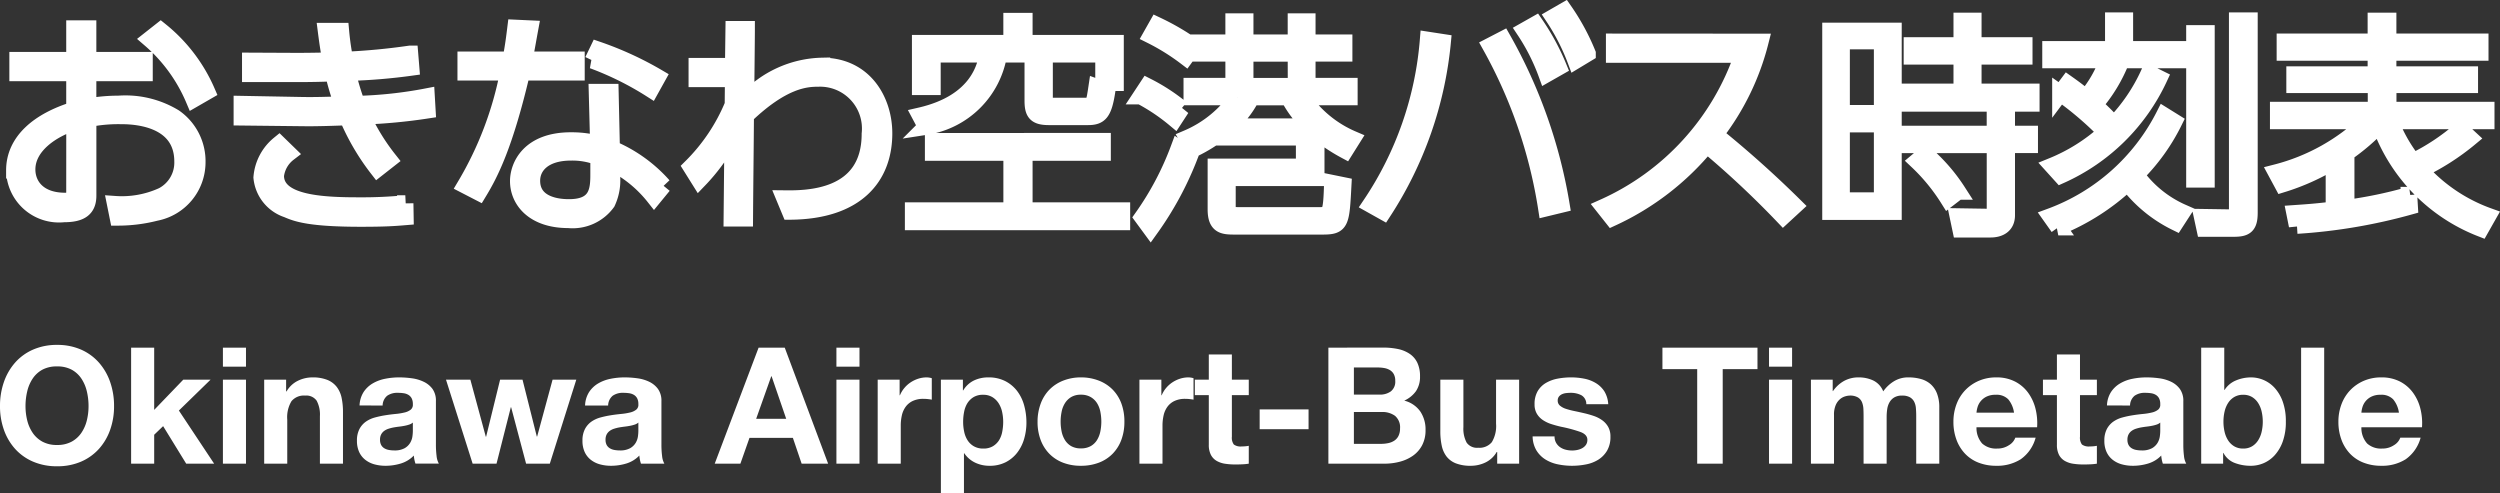
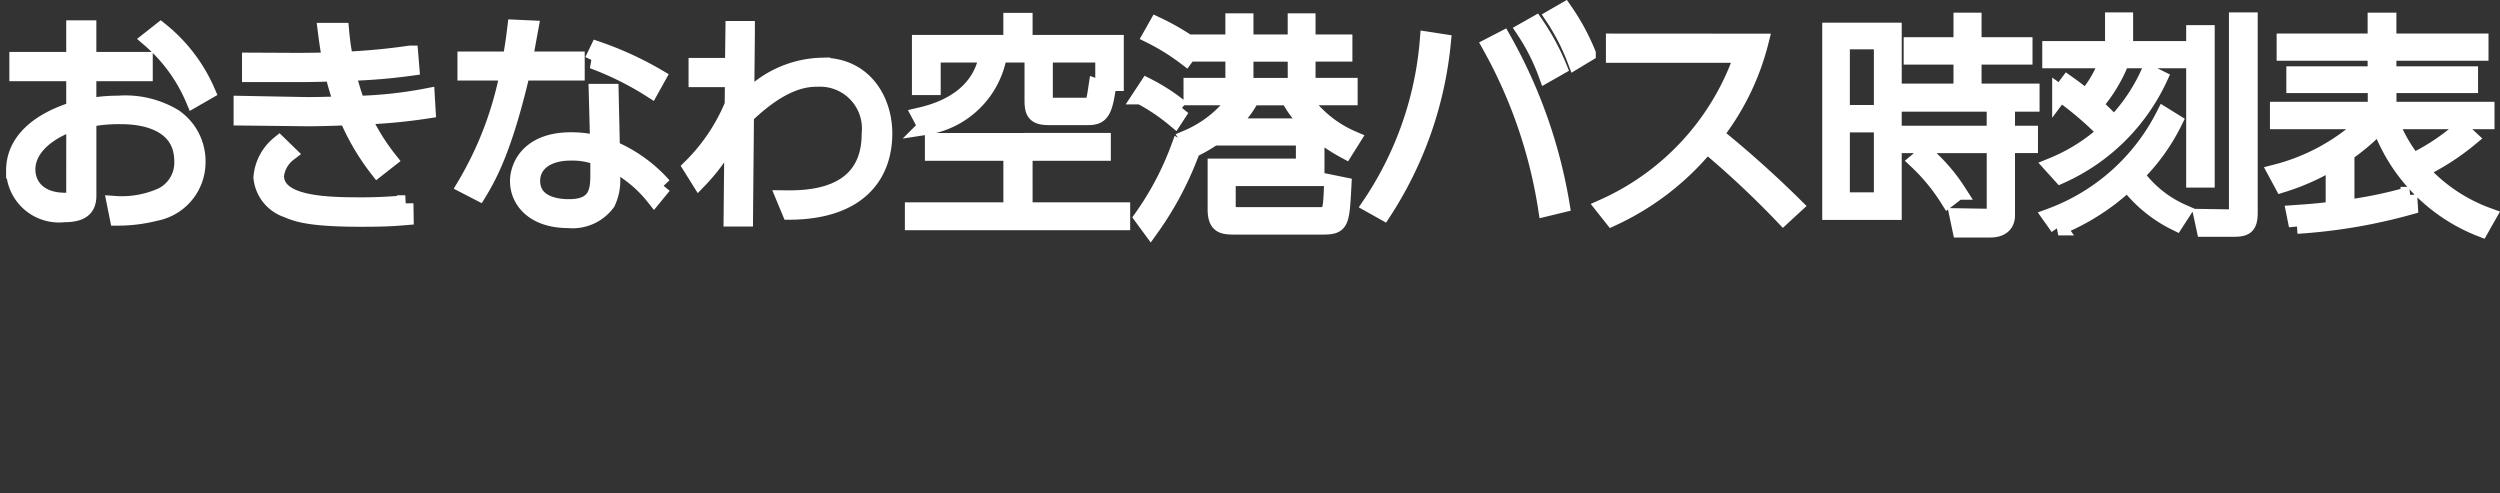
<svg xmlns="http://www.w3.org/2000/svg" width="153.871" height="30.348" viewBox="0 0 153.871 30.348">
  <rect x="0" y="0" width="153.871" height="30.348" fill="#333333" stroke="none" />
  <g transform="translate(-20.38 -11.712)">
    <path d="M5.81-8.54H9.282v-.8H5.81v-1.946H4.956v1.946h-3.5v.8h3.5v2.254c-2.17.672-3.7,1.918-3.7,3.738A2.757,2.757,0,0,0,4.312.14c1.036,0,1.5-.322,1.5-1.134V-5.712a9.266,9.266,0,0,1,2.016-.182c.56,0,3.78,0,3.78,2.8a2.284,2.284,0,0,1-1.218,2.086,6.021,6.021,0,0,1-2.926.532L7.63.35A9.378,9.378,0,0,0,9.968.056a3.163,3.163,0,0,0,2.562-3.08,3.3,3.3,0,0,0-1.414-2.8A5.816,5.816,0,0,0,7.672-6.65a10.286,10.286,0,0,0-1.862.168Zm-.854,7.5c0,.28-.238.364-.574.364-1.624,0-2.324-.952-2.324-1.932,0-1.484,1.582-2.492,2.9-2.9ZM9.6-10.626a10.062,10.062,0,0,1,2.7,3.7l.826-.476a9.835,9.835,0,0,0-2.856-3.752ZM26.642-7.1a26.019,26.019,0,0,1-4.284.462,14.668,14.668,0,0,1-.574-1.918,35.552,35.552,0,0,0,3.906-.322l-.07-.854a39.771,39.771,0,0,1-4,.378c-.1-.546-.182-1.008-.252-1.778H20.44c.084.658.14,1.05.28,1.82-.112,0-1.106.028-2.044.028l-2.9-.014v.812h2.968c.812,0,1.372-.014,2.142-.042a14.334,14.334,0,0,0,.574,1.918c-.882.028-1.666.056-2.45.042l-3.752-.07v.826l3.766.042c.826.014,1.988-.028,2.73-.056a14.224,14.224,0,0,0,1.862,3.178l.714-.56a13.1,13.1,0,0,1-1.638-2.66,34.6,34.6,0,0,0,4-.378ZM17.556-4.172a2.958,2.958,0,0,0-1.078,2.058A2.311,2.311,0,0,0,18.06-.14c.574.252,1.4.56,4.522.56,1.526,0,2.058-.042,2.758-.1l-.014-.84a27.9,27.9,0,0,1-2.884.126c-2.282,0-5.082-.14-5.082-1.834A2.039,2.039,0,0,1,18.144-3.6Zm20.4-3.206h-.84L37.2-4.186a6.364,6.364,0,0,0-1.68-.21C32.97-4.4,32.27-2.842,32.27-1.89,32.27-.714,33.208.5,35.364.5A2.638,2.638,0,0,0,37.758-.574a3.189,3.189,0,0,0,.28-1.722v-.728a7.723,7.723,0,0,1,2.6,2.114l.574-.7a8.85,8.85,0,0,0-3.178-2.282Zm-.742,5.054c0,.966-.056,2.044-1.806,2.044-.336,0-2.282,0-2.282-1.638,0-.882.714-1.736,2.394-1.736a4.465,4.465,0,0,1,1.694.294Zm-4.55-7.042c.056-.28.28-1.54.35-1.918l-.91-.042c-.07.56-.112.952-.294,1.96H29.036v.784h2.618a21.612,21.612,0,0,1-2.646,6.958l.84.434c.714-1.176,1.61-2.912,2.66-7.392h3.36v-.784Zm8.2,1.078a20.452,20.452,0,0,0-3.682-1.694l-.322.672a18.86,18.86,0,0,1,3.584,1.778Zm4.634.112-.014,1.582A11.648,11.648,0,0,1,42.91-2.758l.5.8a11.843,11.843,0,0,0,2.058-2.912L45.416.406h.812c.014-2.114.042-4.214.056-6.328C48.566-8.106,49.98-8.2,50.736-8.2a3.075,3.075,0,0,1,3.178,3.4c0,4.018-3.934,3.99-5.25,3.976L49-.014c4.13-.028,5.8-2.156,5.8-4.816,0-2-1.2-4.158-3.822-4.158A6.51,6.51,0,0,0,46.3-6.846c0-.1.042-3.962.042-4.4h-.812L45.5-8.974H43.26v.8Zm17.136-3.57v1.358H57.008v2.7h.77v-2h3.374c-.126.672-.532,2.94-4.144,3.766l.364.686a5.387,5.387,0,0,0,4.494-4.452h2.072v2.842c0,.756.182,1.008,1.008,1.008H67.34c.728,0,.98-.238,1.19-1.61l-.658-.238c-.154,1.036-.182,1.162-.616,1.162H65.072c-.294,0-.392-.1-.392-.434v-2.73h3.612v1.75h.756v-2.45H63.434v-1.358Zm.8,8.106H68.25v-.714H57.806v.714h4.83V-.084H56.574V.63H69.44V-.084H63.434ZM81.4-4.97a10.5,10.5,0,0,0,1.778,1.2l.448-.714a7.112,7.112,0,0,1-3.108-2.576H83.44v-.686H80.85v-2h2.268v-.672H80.85v-1.3h-.714v1.3H77.028v-1.3H76.3v1.3H74.1v.672h2.2v2H73.724v.686h2.828a7.194,7.194,0,0,1-3.094,2.52l.392.672a9.41,9.41,0,0,0,1.708-1.064v.35H80.64v1.806H75.208V-.154C75.208.868,75.67.9,76.384.9H81.76c1.162,0,1.176-.182,1.3-2.534l-.686-.14C82.32.2,82.236.21,81.564.21H76.65c-.462,0-.714-.028-.714-.476v-1.82H81.4Zm-5.432-.28A5.641,5.641,0,0,0,77.42-7.056h2.268a6.448,6.448,0,0,0,1.4,1.806Zm4.172-2.492H77.028v-2h3.108Zm-6.3-2.436a14.975,14.975,0,0,0-2.254-1.316l-.364.644A13.51,13.51,0,0,1,73.36-9.52Zm-.742,3.822a11.575,11.575,0,0,0-2.1-1.372l-.406.616a12.022,12.022,0,0,1,2.086,1.4ZM71.2,1.036A20.028,20.028,0,0,0,73.612-3.43l-.686-.476A18.4,18.4,0,0,1,70.686.336ZM88.27-10.584A21.147,21.147,0,0,1,84.728-.448l.8.448A23.175,23.175,0,0,0,89.18-10.444ZM96.488-.448a30.965,30.965,0,0,0-3.6-10.178l-.784.406a29.937,29.937,0,0,1,3.444,10Zm-2.282-10.71A12.68,12.68,0,0,1,95.564-8.47L96.32-8.9a14.228,14.228,0,0,0-1.428-2.646Zm1.778-.826A13.356,13.356,0,0,1,97.356-9.3l.742-.448a13.575,13.575,0,0,0-1.428-2.632Zm3.738,1.512v.8h7.91a15.882,15.882,0,0,1-8.554,9.38l.532.672a16.459,16.459,0,0,0,5.824-4.494,57.176,57.176,0,0,1,4.7,4.4l.714-.658a65.614,65.614,0,0,0-4.9-4.382,15.489,15.489,0,0,0,2.786-5.712Zm13.314-.672V0h3.892V-11.144Zm3.178,5.068h-2.478V-10.5h2.478Zm0,5.376h-2.478V-5.39h2.478ZM123.9-4.116h1.414V-4.8H123.9V-6.664h1.512v-.728h-3.57v-2.17h3.136v-.686h-3.136V-11.76h-.728v1.512h-3.066v.686h3.066v2.17h-3.528v.728h5.572V-4.8H117.7v.686h5.46v4.06c0,.336,0,.364-.434.364L120.876.28l.168.8h1.848c.518,0,1.008-.21,1.008-.868Zm-3.01,2.87a10.746,10.746,0,0,0-2-2.31l-.518.434a11.86,11.86,0,0,1,1.918,2.338ZM132.636-8.54a11.081,11.081,0,0,1-2.142,3.15c-.238-.252-.546-.588-1.2-1.19a9.431,9.431,0,0,0,1.666-2.758h3.668v-.672h-3.458v-1.764h-.728v1.764h-3.864v.672H130.1a7.333,7.333,0,0,1-1.33,2.31c-.224-.182-.462-.392-1.134-.868l-.448.6a20.42,20.42,0,0,1,2.8,2.394,11.216,11.216,0,0,1-3.3,2.072l.532.588a12.191,12.191,0,0,0,6.062-5.978ZM134.708.028a6.992,6.992,0,0,1-2.856-2.31A12.177,12.177,0,0,0,134.2-5.544l-.63-.392A12.778,12.778,0,0,1,126.588.28l.476.672a13.91,13.91,0,0,0,4.27-2.73A8.345,8.345,0,0,0,134.3.658Zm.728-11.018v9h.756v-9Zm2.632-.784V.014c0,.252-.028.336-.308.336L135.912.322l.154.714h1.792c.728,0,.98-.154.98-.98v-11.83ZM153.524.252a10.308,10.308,0,0,1-4.186-2.828,14.67,14.67,0,0,0,3.066-1.96l-.56-.518a13.351,13.351,0,0,1-2.94,1.946,9.541,9.541,0,0,1-1.4-2.478h5.908v-.686h-6.034v-1.54H152.4v-.644h-5.026V-9.8h5.67v-.672h-5.67V-11.76h-.77v1.288h-5.6V-9.8h5.6v1.344H141.6v.644h5.012v1.54h-6.02v.686h5.53a12.616,12.616,0,0,1-5.656,3.164l.392.728a13.949,13.949,0,0,0,3.164-1.428V-.14c-1.106.14-1.82.182-2.422.224l.154.77a33.67,33.67,0,0,0,6.944-1.176l-.042-.714a26.784,26.784,0,0,1-3.864.8V-3.612a13.207,13.207,0,0,0,2.058-1.764,10.754,10.754,0,0,0,6.23,6.412Z" transform="translate(20 24.75)" fill="#fff" stroke="#fff" stroke-width="1" />
-     <path d="M1.95-3.54a3.907,3.907,0,0,1,.105-.91,2.41,2.41,0,0,1,.335-.785,1.7,1.7,0,0,1,.6-.55,1.833,1.833,0,0,1,.9-.2,1.833,1.833,0,0,1,.9.2,1.7,1.7,0,0,1,.6.55,2.41,2.41,0,0,1,.335.785,3.907,3.907,0,0,1,.105.91,3.635,3.635,0,0,1-.105.875A2.365,2.365,0,0,1,5.39-1.9a1.717,1.717,0,0,1-.6.545,1.833,1.833,0,0,1-.9.205,1.833,1.833,0,0,1-.9-.205,1.717,1.717,0,0,1-.6-.545,2.365,2.365,0,0,1-.335-.765A3.635,3.635,0,0,1,1.95-3.54Zm-1.57,0A4.312,4.312,0,0,0,.62-2.085,3.475,3.475,0,0,0,1.31-.91a3.161,3.161,0,0,0,1.105.785A3.661,3.661,0,0,0,3.89.16,3.652,3.652,0,0,0,5.37-.125,3.172,3.172,0,0,0,6.47-.91a3.475,3.475,0,0,0,.69-1.175A4.312,4.312,0,0,0,7.4-3.54a4.461,4.461,0,0,0-.24-1.485A3.567,3.567,0,0,0,6.47-6.22a3.166,3.166,0,0,0-1.1-.8,3.6,3.6,0,0,0-1.48-.29,3.606,3.606,0,0,0-1.475.29,3.155,3.155,0,0,0-1.105.8A3.567,3.567,0,0,0,.62-5.025,4.461,4.461,0,0,0,.38-3.54Zm8.07-3.6V0H9.87V-1.78l.55-.53L11.84,0h1.72L11.39-3.27l1.95-1.9H11.66L9.87-3.31V-7.14Zm7.07,1.17V-7.14H14.1v1.17Zm-1.42.8V0h1.42V-5.17Zm2.54,0V0h1.42V-2.71a1.918,1.918,0,0,1,.26-1.135.984.984,0,0,1,.84-.345.775.775,0,0,1,.71.315,1.812,1.812,0,0,1,.2.955V0h1.42V-3.18a4.167,4.167,0,0,0-.085-.875,1.664,1.664,0,0,0-.3-.67,1.386,1.386,0,0,0-.575-.43A2.412,2.412,0,0,0,19.6-5.31a2.024,2.024,0,0,0-.88.205,1.629,1.629,0,0,0-.7.655h-.03v-.72Zm5.87,1.59a1.65,1.65,0,0,1,.25-.83,1.7,1.7,0,0,1,.56-.53,2.44,2.44,0,0,1,.765-.285,4.349,4.349,0,0,1,.855-.085,5.8,5.8,0,0,1,.79.055,2.417,2.417,0,0,1,.73.215A1.438,1.438,0,0,1,27-4.6a1.243,1.243,0,0,1,.21.755v2.69a5.4,5.4,0,0,0,.04.67,1.211,1.211,0,0,0,.14.48H25.95a2.038,2.038,0,0,1-.065-.245A2.133,2.133,0,0,1,25.85-.5a1.85,1.85,0,0,1-.8.49,3.211,3.211,0,0,1-.94.14,2.54,2.54,0,0,1-.69-.09,1.58,1.58,0,0,1-.56-.28,1.3,1.3,0,0,1-.375-.48,1.623,1.623,0,0,1-.135-.69,1.507,1.507,0,0,1,.155-.725,1.3,1.3,0,0,1,.4-.455,1.792,1.792,0,0,1,.56-.255A5.978,5.978,0,0,1,24.1-2.98q.32-.05.63-.08a3.789,3.789,0,0,0,.55-.09.959.959,0,0,0,.38-.175.384.384,0,0,0,.13-.335.753.753,0,0,0-.075-.365.552.552,0,0,0-.2-.21.787.787,0,0,0-.29-.1,2.373,2.373,0,0,0-.355-.025,1.078,1.078,0,0,0-.66.18.8.8,0,0,0-.28.6Zm3.28,1.05a.637.637,0,0,1-.225.125,2.3,2.3,0,0,1-.29.075q-.155.03-.325.05t-.34.05a2.564,2.564,0,0,0-.315.08.931.931,0,0,0-.27.135.642.642,0,0,0-.185.215.692.692,0,0,0-.07.33.668.668,0,0,0,.07.32.537.537,0,0,0,.19.2.8.8,0,0,0,.28.105,1.787,1.787,0,0,0,.33.03,1.255,1.255,0,0,0,.65-.14.936.936,0,0,0,.34-.335,1.071,1.071,0,0,0,.135-.395A2.714,2.714,0,0,0,25.79-2ZM34.22,0l1.63-5.17H34.39l-.95,3.5h-.02l-.88-3.5H31.16L30.3-1.66h-.02l-.95-3.51h-1.5L29.47,0h1.47l.88-3.47h.02L32.76,0Zm2.17-3.58a1.649,1.649,0,0,1,.25-.83,1.7,1.7,0,0,1,.56-.53,2.44,2.44,0,0,1,.765-.285,4.349,4.349,0,0,1,.855-.085,5.8,5.8,0,0,1,.79.055,2.417,2.417,0,0,1,.73.215,1.438,1.438,0,0,1,.54.445,1.243,1.243,0,0,1,.21.755v2.69a5.4,5.4,0,0,0,.04.67,1.211,1.211,0,0,0,.14.48H39.83a2.038,2.038,0,0,1-.065-.245A2.133,2.133,0,0,1,39.73-.5a1.85,1.85,0,0,1-.8.49,3.211,3.211,0,0,1-.94.14A2.54,2.54,0,0,1,37.3.04a1.58,1.58,0,0,1-.56-.28,1.3,1.3,0,0,1-.375-.48,1.623,1.623,0,0,1-.135-.69,1.507,1.507,0,0,1,.155-.725,1.3,1.3,0,0,1,.4-.455,1.792,1.792,0,0,1,.56-.255,5.978,5.978,0,0,1,.635-.135q.32-.05.63-.08a3.789,3.789,0,0,0,.55-.09.959.959,0,0,0,.38-.175.384.384,0,0,0,.13-.335.753.753,0,0,0-.075-.365.552.552,0,0,0-.2-.21.787.787,0,0,0-.29-.1,2.373,2.373,0,0,0-.355-.025,1.078,1.078,0,0,0-.66.18.8.8,0,0,0-.28.6Zm3.28,1.05a.637.637,0,0,1-.225.125,2.3,2.3,0,0,1-.29.075q-.155.03-.325.05t-.34.05a2.565,2.565,0,0,0-.315.08.931.931,0,0,0-.27.135.642.642,0,0,0-.185.215.692.692,0,0,0-.07.33.668.668,0,0,0,.07.32.537.537,0,0,0,.19.2.8.8,0,0,0,.28.105,1.787,1.787,0,0,0,.33.03,1.255,1.255,0,0,0,.65-.14.936.936,0,0,0,.34-.335,1.071,1.071,0,0,0,.135-.395A2.713,2.713,0,0,0,39.67-2Zm7.25-.23.93-2.62h.02l.9,2.62Zm.15-4.38L44.37,0h1.58l.56-1.59h2.67L49.72,0h1.63L48.68-7.14Zm6.21,1.17V-7.14H51.86v1.17Zm-1.42.8V0h1.42V-5.17Zm2.54,0V0h1.42V-2.33a2.858,2.858,0,0,1,.07-.65,1.423,1.423,0,0,1,.235-.525,1.143,1.143,0,0,1,.435-.355,1.513,1.513,0,0,1,.66-.13,2.536,2.536,0,0,1,.27.015q.14.015.24.035V-5.26a1.107,1.107,0,0,0-.31-.05,1.7,1.7,0,0,0-.52.08,1.906,1.906,0,0,0-.47.225,1.769,1.769,0,0,0-.39.35,1.746,1.746,0,0,0-.27.445h-.02v-.96ZM60.9-.93a1.132,1.132,0,0,1-.58-.14,1.123,1.123,0,0,1-.385-.365,1.576,1.576,0,0,1-.21-.525,2.873,2.873,0,0,1-.065-.61,3.154,3.154,0,0,1,.06-.62,1.556,1.556,0,0,1,.2-.53,1.167,1.167,0,0,1,.38-.375,1.1,1.1,0,0,1,.585-.145,1.075,1.075,0,0,1,.575.145,1.2,1.2,0,0,1,.385.38,1.624,1.624,0,0,1,.215.535,2.872,2.872,0,0,1,.065.61,3.1,3.1,0,0,1-.06.61,1.5,1.5,0,0,1-.2.525,1.138,1.138,0,0,1-.38.365A1.126,1.126,0,0,1,60.9-.93ZM58.29-5.17V1.81h1.42V-.64h.02a1.675,1.675,0,0,0,.665.575A2.013,2.013,0,0,0,61.28.13a2.136,2.136,0,0,0,1-.22,2.106,2.106,0,0,0,.71-.59,2.546,2.546,0,0,0,.425-.85,3.553,3.553,0,0,0,.14-1,3.931,3.931,0,0,0-.14-1.055,2.576,2.576,0,0,0-.43-.885,2.168,2.168,0,0,0-.73-.61,2.239,2.239,0,0,0-1.05-.23,2.025,2.025,0,0,0-.88.19,1.562,1.562,0,0,0-.66.61h-.02v-.66Zm7.37,2.59a3.1,3.1,0,0,1,.06-.61,1.556,1.556,0,0,1,.205-.53A1.151,1.151,0,0,1,66.31-4.1a1.143,1.143,0,0,1,.6-.145,1.17,1.17,0,0,1,.6.145,1.137,1.137,0,0,1,.39.375,1.556,1.556,0,0,1,.205.53,3.1,3.1,0,0,1,.06.61,3.028,3.028,0,0,1-.06.6,1.612,1.612,0,0,1-.205.53,1.079,1.079,0,0,1-.39.375,1.2,1.2,0,0,1-.6.14,1.175,1.175,0,0,1-.6-.14,1.092,1.092,0,0,1-.385-.375,1.612,1.612,0,0,1-.205-.53A3.028,3.028,0,0,1,65.66-2.58Zm-1.42,0a3.133,3.133,0,0,0,.19,1.12,2.43,2.43,0,0,0,.54.855,2.362,2.362,0,0,0,.84.545,3.022,3.022,0,0,0,1.1.19,3.062,3.062,0,0,0,1.1-.19,2.353,2.353,0,0,0,.845-.545,2.43,2.43,0,0,0,.54-.855,3.133,3.133,0,0,0,.19-1.12A3.174,3.174,0,0,0,69.4-3.7a2.421,2.421,0,0,0-.54-.86,2.41,2.41,0,0,0-.845-.55,2.992,2.992,0,0,0-1.1-.2,2.953,2.953,0,0,0-1.1.2,2.42,2.42,0,0,0-.84.55,2.421,2.421,0,0,0-.54.86A3.174,3.174,0,0,0,64.24-2.58Zm6.27-2.59V0h1.42V-2.33A2.857,2.857,0,0,1,72-2.98a1.423,1.423,0,0,1,.235-.525,1.143,1.143,0,0,1,.435-.355,1.513,1.513,0,0,1,.66-.13,2.536,2.536,0,0,1,.27.015q.14.015.24.035V-5.26a1.107,1.107,0,0,0-.31-.05,1.7,1.7,0,0,0-.52.08,1.906,1.906,0,0,0-.47.225,1.769,1.769,0,0,0-.39.35,1.746,1.746,0,0,0-.27.445h-.02v-.96Zm5.69,0V-6.72H74.78v1.55h-.86v.95h.86v3.05a1.321,1.321,0,0,0,.13.63.926.926,0,0,0,.355.37,1.474,1.474,0,0,0,.52.175A4.145,4.145,0,0,0,76.41.05q.21,0,.43-.01a3.379,3.379,0,0,0,.4-.04V-1.1a1.989,1.989,0,0,1-.21.03q-.11.01-.23.01a.7.7,0,0,1-.48-.12.7.7,0,0,1-.12-.48V-4.22h1.04v-.95Zm1.71,1.83v1.22h3.01V-3.34Zm5.8-.91V-5.92h1.47a2.289,2.289,0,0,1,.4.035,1.012,1.012,0,0,1,.345.125.666.666,0,0,1,.24.25.83.83,0,0,1,.09.41.755.755,0,0,1-.27.65,1.129,1.129,0,0,1-.69.2ZM82.14-7.14V0H85.6a3.651,3.651,0,0,0,.935-.12,2.5,2.5,0,0,0,.81-.37,1.822,1.822,0,0,0,.565-.645,1.965,1.965,0,0,0,.21-.935,1.978,1.978,0,0,0-.325-1.145,1.716,1.716,0,0,0-.985-.665,1.78,1.78,0,0,0,.725-.59,1.564,1.564,0,0,0,.245-.9,1.915,1.915,0,0,0-.165-.84,1.372,1.372,0,0,0-.465-.545,2.008,2.008,0,0,0-.72-.3,4.447,4.447,0,0,0-.93-.09Zm1.57,5.92V-3.18h1.71a1.323,1.323,0,0,1,.82.235.923.923,0,0,1,.31.785.981.981,0,0,1-.1.46.755.755,0,0,1-.255.285,1.08,1.08,0,0,1-.37.15,2.1,2.1,0,0,1-.44.045ZM93.88,0V-5.17H92.46v2.71a1.918,1.918,0,0,1-.26,1.135.984.984,0,0,1-.84.345.775.775,0,0,1-.71-.315,1.812,1.812,0,0,1-.2-.955V-5.17H89.03v3.18a4.167,4.167,0,0,0,.085.875,1.664,1.664,0,0,0,.295.67,1.349,1.349,0,0,0,.575.425,2.484,2.484,0,0,0,.935.15,2.066,2.066,0,0,0,.88-.2,1.6,1.6,0,0,0,.7-.65h.03V0Zm2.18-1.68H94.71a1.738,1.738,0,0,0,.235.865,1.716,1.716,0,0,0,.55.555,2.323,2.323,0,0,0,.765.3,4.284,4.284,0,0,0,.88.09A4.4,4.4,0,0,0,98,.045,2.193,2.193,0,0,0,98.76-.25a1.64,1.64,0,0,0,.535-.555A1.649,1.649,0,0,0,99.5-1.66a1.2,1.2,0,0,0-.14-.605,1.281,1.281,0,0,0-.37-.41,1.99,1.99,0,0,0-.525-.265,6,6,0,0,0-.6-.17q-.3-.07-.59-.13a4.563,4.563,0,0,1-.515-.135,1.079,1.079,0,0,1-.365-.195.389.389,0,0,1-.14-.31.383.383,0,0,1,.08-.255.525.525,0,0,1,.195-.145.868.868,0,0,1,.255-.065,2.451,2.451,0,0,1,.26-.015,1.417,1.417,0,0,1,.66.145.621.621,0,0,1,.31.555h1.35a1.7,1.7,0,0,0-.245-.8A1.618,1.618,0,0,0,98.6-4.96a2.156,2.156,0,0,0-.705-.27,4.1,4.1,0,0,0-.815-.08,4.44,4.44,0,0,0-.82.075,2.258,2.258,0,0,0-.72.26,1.437,1.437,0,0,0-.515.505,1.556,1.556,0,0,0-.195.82,1.105,1.105,0,0,0,.14.575,1.216,1.216,0,0,0,.37.39,2.068,2.068,0,0,0,.525.25q.295.095.605.165a8.487,8.487,0,0,1,1.185.32q.425.16.425.48a.525.525,0,0,1-.09.315.682.682,0,0,1-.225.2,1.072,1.072,0,0,1-.3.11,1.519,1.519,0,0,1-.315.035,1.624,1.624,0,0,1-.405-.05,1.05,1.05,0,0,1-.345-.155.83.83,0,0,1-.245-.27A.779.779,0,0,1,96.06-1.68Zm8.78-4.14V0h1.57V-5.82h2.14V-7.14H102.7v1.32Zm5.84-.15V-7.14h-1.42v1.17Zm-1.42.8V0h1.42V-5.17Zm2.58,0V0h1.42V-3a1.461,1.461,0,0,1,.11-.615.993.993,0,0,1,.265-.36.879.879,0,0,1,.32-.17,1.064,1.064,0,0,1,.265-.045.943.943,0,0,1,.515.115.638.638,0,0,1,.25.3,1.277,1.277,0,0,1,.085.415q.01.225.01.455V0h1.42V-2.88a3.219,3.219,0,0,1,.035-.475,1.2,1.2,0,0,1,.14-.42.833.833,0,0,1,.29-.3.908.908,0,0,1,.485-.115.958.958,0,0,1,.475.1.666.666,0,0,1,.265.27,1.04,1.04,0,0,1,.11.4q.02.23.02.49V0h1.42V-3.46a2.332,2.332,0,0,0-.14-.855,1.466,1.466,0,0,0-.39-.575,1.53,1.53,0,0,0-.6-.32,2.757,2.757,0,0,0-.76-.1,1.662,1.662,0,0,0-.935.26,2.2,2.2,0,0,0-.625.6,1.257,1.257,0,0,0-.615-.67,2.081,2.081,0,0,0-.9-.19,1.828,1.828,0,0,0-.9.22,2.022,2.022,0,0,0-.675.62h-.02v-.7Zm12.5,2.03h-2.31a1.63,1.63,0,0,1,.065-.34,1.044,1.044,0,0,1,.19-.36,1.076,1.076,0,0,1,.36-.285,1.235,1.235,0,0,1,.565-.115,1,1,0,0,1,.775.28A1.641,1.641,0,0,1,124.34-3.14Zm-2.31.9h3.73a3.65,3.65,0,0,0-.1-1.15,2.815,2.815,0,0,0-.455-.98,2.3,2.3,0,0,0-.805-.685,2.458,2.458,0,0,0-1.15-.255,2.678,2.678,0,0,0-1.075.21,2.542,2.542,0,0,0-.835.575,2.534,2.534,0,0,0-.54.865,3.015,3.015,0,0,0-.19,1.08,3.148,3.148,0,0,0,.185,1.1,2.5,2.5,0,0,0,.525.86,2.287,2.287,0,0,0,.83.555,2.953,2.953,0,0,0,1.1.195,2.708,2.708,0,0,0,1.5-.4,2.373,2.373,0,0,0,.92-1.33h-1.25a.892.892,0,0,1-.38.455,1.266,1.266,0,0,1-.74.215,1.269,1.269,0,0,1-.92-.31A1.436,1.436,0,0,1,122.03-2.24Zm6.37-2.93V-6.72h-1.42v1.55h-.86v.95h.86v3.05a1.321,1.321,0,0,0,.13.63.926.926,0,0,0,.355.37,1.474,1.474,0,0,0,.52.175,4.145,4.145,0,0,0,.625.045q.21,0,.43-.01a3.379,3.379,0,0,0,.4-.04V-1.1a1.989,1.989,0,0,1-.21.03q-.11.01-.23.01a.7.7,0,0,1-.48-.12.7.7,0,0,1-.12-.48V-4.22h1.04v-.95Zm1.66,1.59a1.65,1.65,0,0,1,.25-.83,1.7,1.7,0,0,1,.56-.53,2.44,2.44,0,0,1,.765-.285,4.349,4.349,0,0,1,.855-.085,5.794,5.794,0,0,1,.79.055,2.416,2.416,0,0,1,.73.215,1.438,1.438,0,0,1,.54.445,1.243,1.243,0,0,1,.21.755v2.69a5.4,5.4,0,0,0,.04.67,1.211,1.211,0,0,0,.14.48H133.5a2.042,2.042,0,0,1-.065-.245A2.135,2.135,0,0,1,133.4-.5a1.851,1.851,0,0,1-.8.49,3.211,3.211,0,0,1-.94.14,2.54,2.54,0,0,1-.69-.09,1.58,1.58,0,0,1-.56-.28,1.3,1.3,0,0,1-.375-.48,1.623,1.623,0,0,1-.135-.69,1.507,1.507,0,0,1,.155-.725,1.3,1.3,0,0,1,.4-.455,1.792,1.792,0,0,1,.56-.255,5.979,5.979,0,0,1,.635-.135q.32-.05.63-.08a3.789,3.789,0,0,0,.55-.09.959.959,0,0,0,.38-.175.384.384,0,0,0,.13-.335.753.753,0,0,0-.075-.365.552.552,0,0,0-.2-.21.787.787,0,0,0-.29-.1,2.373,2.373,0,0,0-.355-.025,1.078,1.078,0,0,0-.66.18.8.8,0,0,0-.28.6Zm3.28,1.05a.637.637,0,0,1-.225.125,2.3,2.3,0,0,1-.29.075q-.155.03-.325.05t-.34.05a2.564,2.564,0,0,0-.315.08.931.931,0,0,0-.27.135.642.642,0,0,0-.185.215.692.692,0,0,0-.07.33.668.668,0,0,0,.07.32.537.537,0,0,0,.19.2.8.8,0,0,0,.28.105,1.787,1.787,0,0,0,.33.03,1.255,1.255,0,0,0,.65-.14.936.936,0,0,0,.34-.335,1.071,1.071,0,0,0,.135-.395A2.714,2.714,0,0,0,133.34-2Zm6.31-.05a2.719,2.719,0,0,1-.07.62,1.646,1.646,0,0,1-.22.53,1.152,1.152,0,0,1-.375.365,1.041,1.041,0,0,1-.545.135,1.047,1.047,0,0,1-.54-.135,1.136,1.136,0,0,1-.38-.365,1.646,1.646,0,0,1-.22-.53,2.72,2.72,0,0,1-.07-.62,2.765,2.765,0,0,1,.07-.63,1.646,1.646,0,0,1,.22-.53,1.136,1.136,0,0,1,.38-.365,1.047,1.047,0,0,1,.54-.135,1.041,1.041,0,0,1,.545.135,1.152,1.152,0,0,1,.375.365,1.646,1.646,0,0,1,.22.53A2.764,2.764,0,0,1,139.65-2.58Zm-3.79-4.56V0h1.35V-.66h.02a1.3,1.3,0,0,0,.68.61,2.728,2.728,0,0,0,1.02.18,1.968,1.968,0,0,0,.77-.16,1.972,1.972,0,0,0,.685-.49,2.506,2.506,0,0,0,.495-.845,3.543,3.543,0,0,0,.19-1.225,3.543,3.543,0,0,0-.19-1.225,2.506,2.506,0,0,0-.495-.845,1.972,1.972,0,0,0-.685-.49,1.968,1.968,0,0,0-.77-.16,2.387,2.387,0,0,0-.925.185,1.515,1.515,0,0,0-.705.585h-.02v-2.6Zm6.15,0V0h1.42V-7.14Zm6.02,4h-2.31a1.63,1.63,0,0,1,.065-.34,1.044,1.044,0,0,1,.19-.36,1.076,1.076,0,0,1,.36-.285,1.235,1.235,0,0,1,.565-.115,1,1,0,0,1,.775.28A1.641,1.641,0,0,1,148.03-3.14Zm-2.31.9h3.73a3.65,3.65,0,0,0-.1-1.15,2.815,2.815,0,0,0-.455-.98,2.3,2.3,0,0,0-.8-.685,2.458,2.458,0,0,0-1.15-.255,2.678,2.678,0,0,0-1.075.21,2.542,2.542,0,0,0-.835.575,2.534,2.534,0,0,0-.54.865,3.015,3.015,0,0,0-.19,1.08,3.148,3.148,0,0,0,.185,1.1,2.5,2.5,0,0,0,.525.86,2.287,2.287,0,0,0,.83.555,2.953,2.953,0,0,0,1.1.195,2.708,2.708,0,0,0,1.5-.4,2.373,2.373,0,0,0,.92-1.33h-1.25a.892.892,0,0,1-.38.455,1.266,1.266,0,0,1-.74.215,1.269,1.269,0,0,1-.92-.31A1.436,1.436,0,0,1,145.72-2.24Z" transform="translate(20 40.25)" fill="#fff" />
  </g>
</svg>